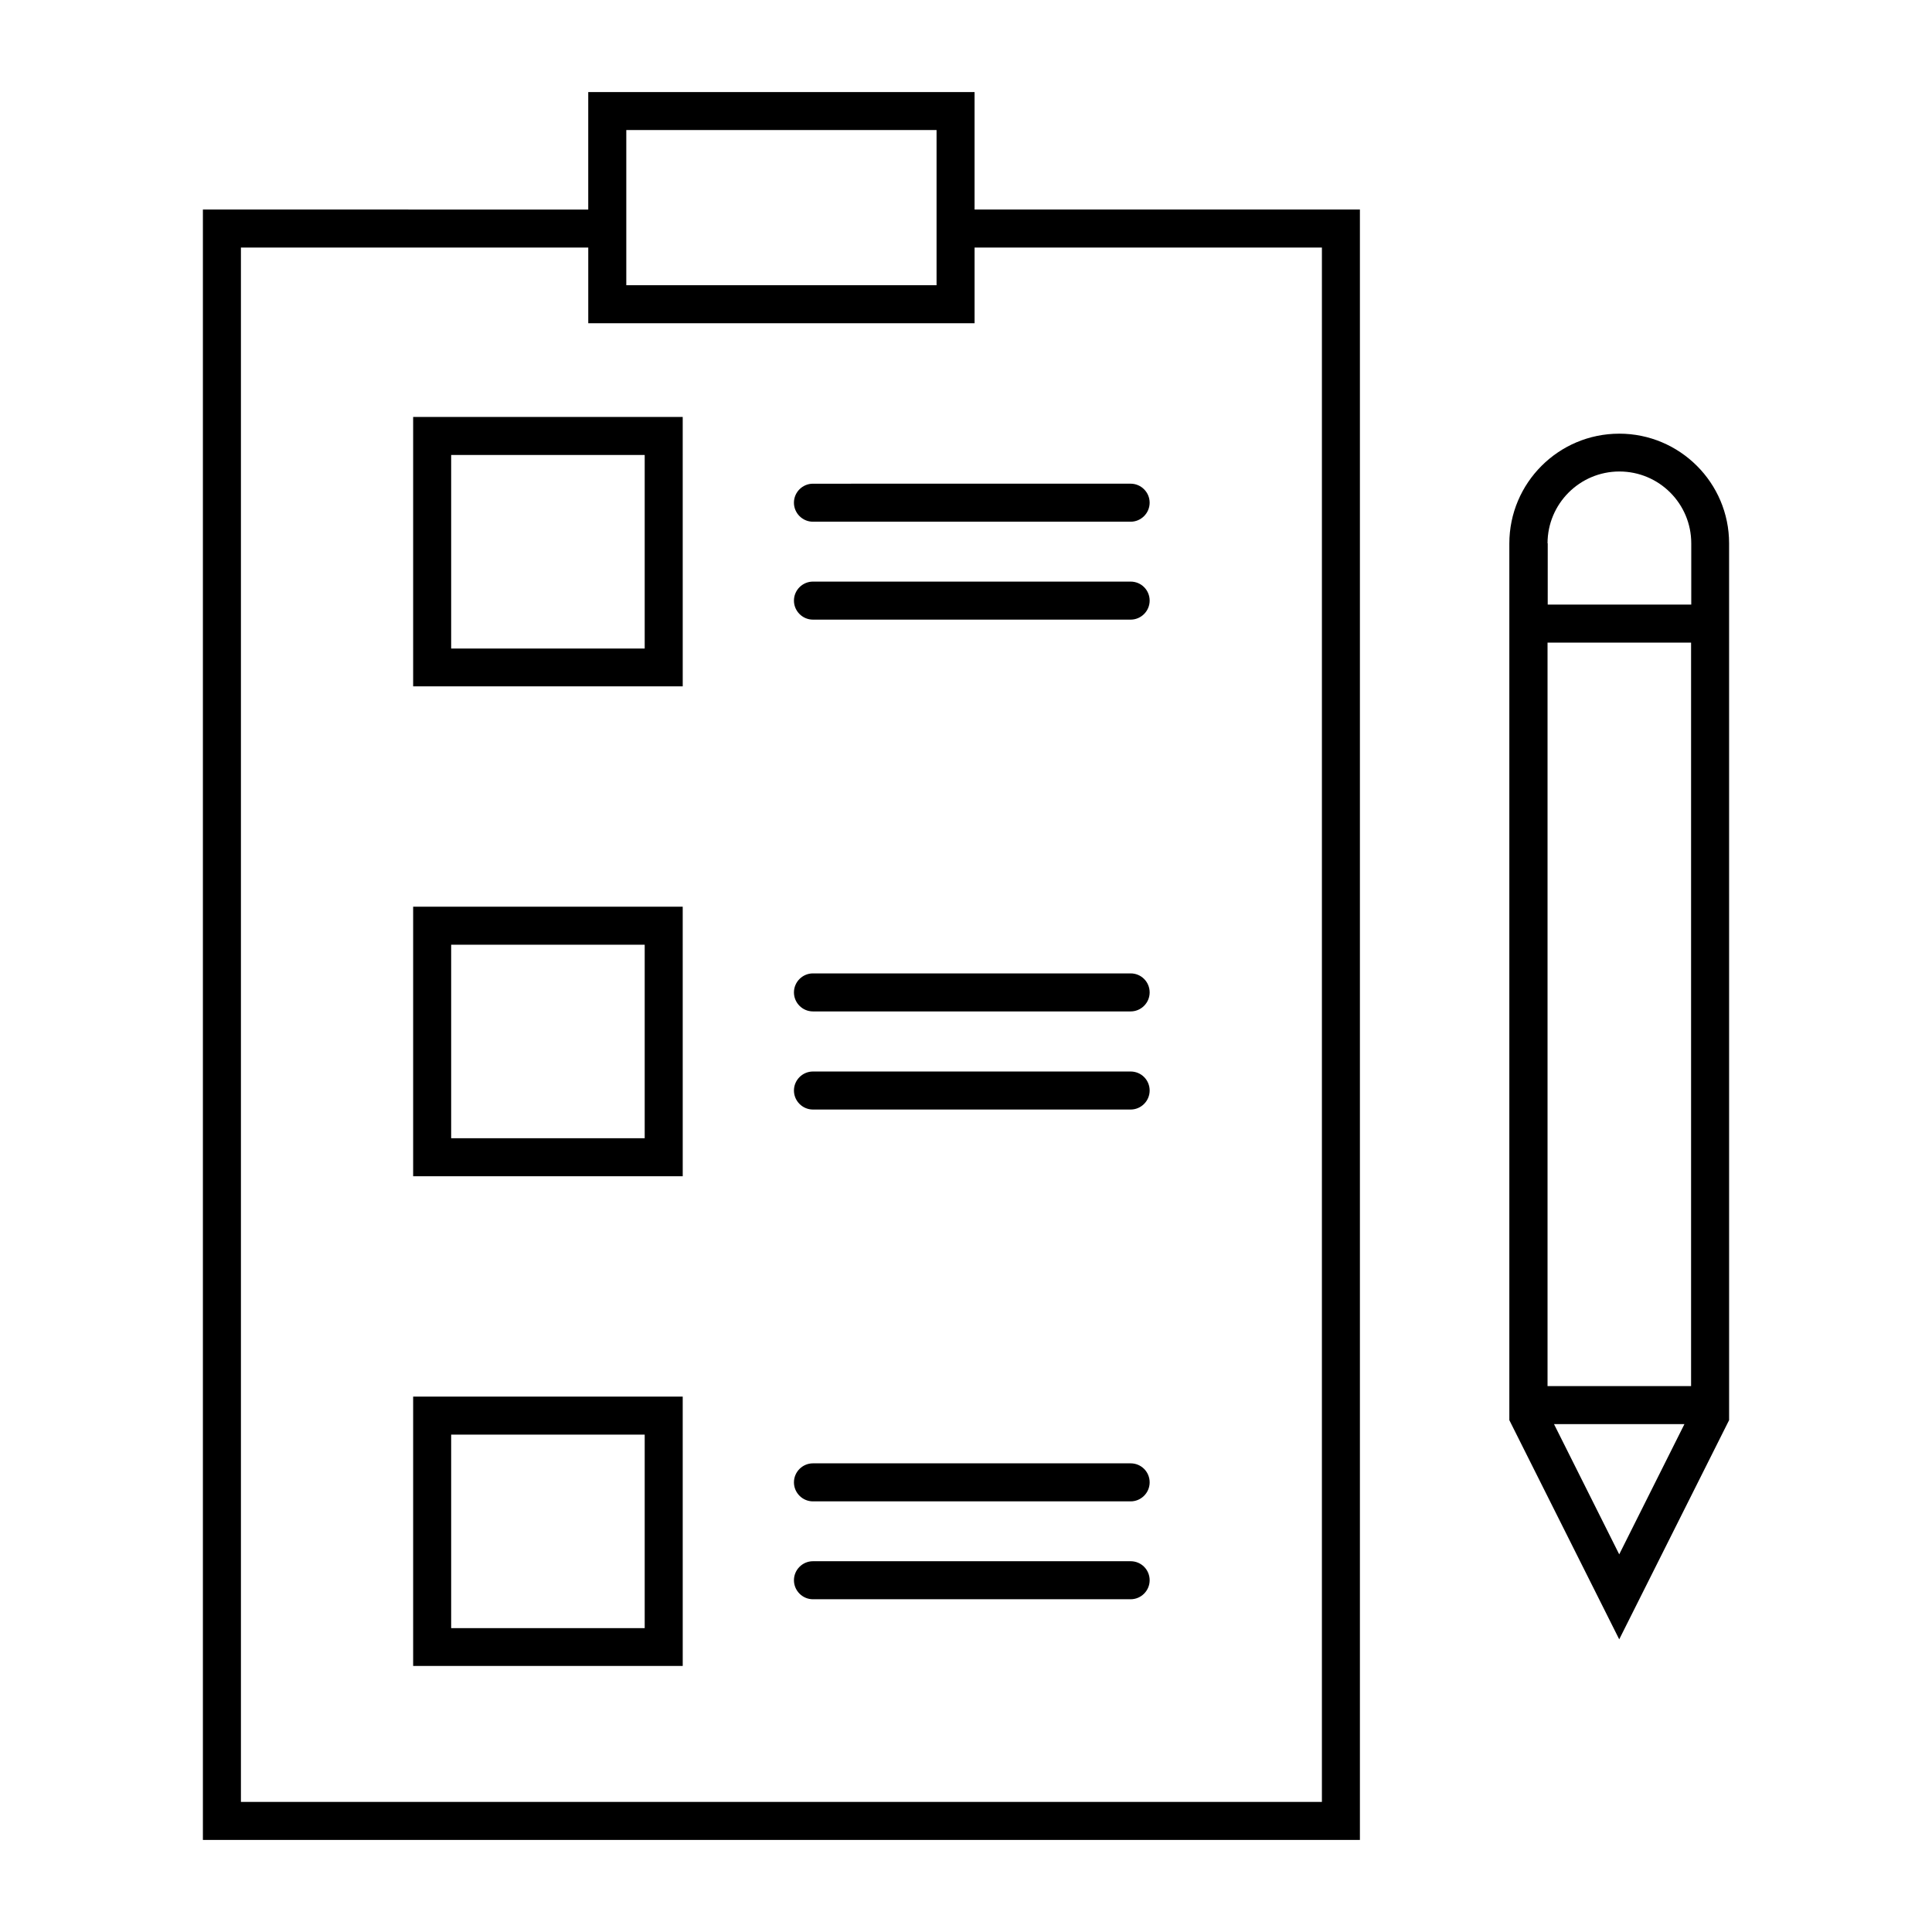
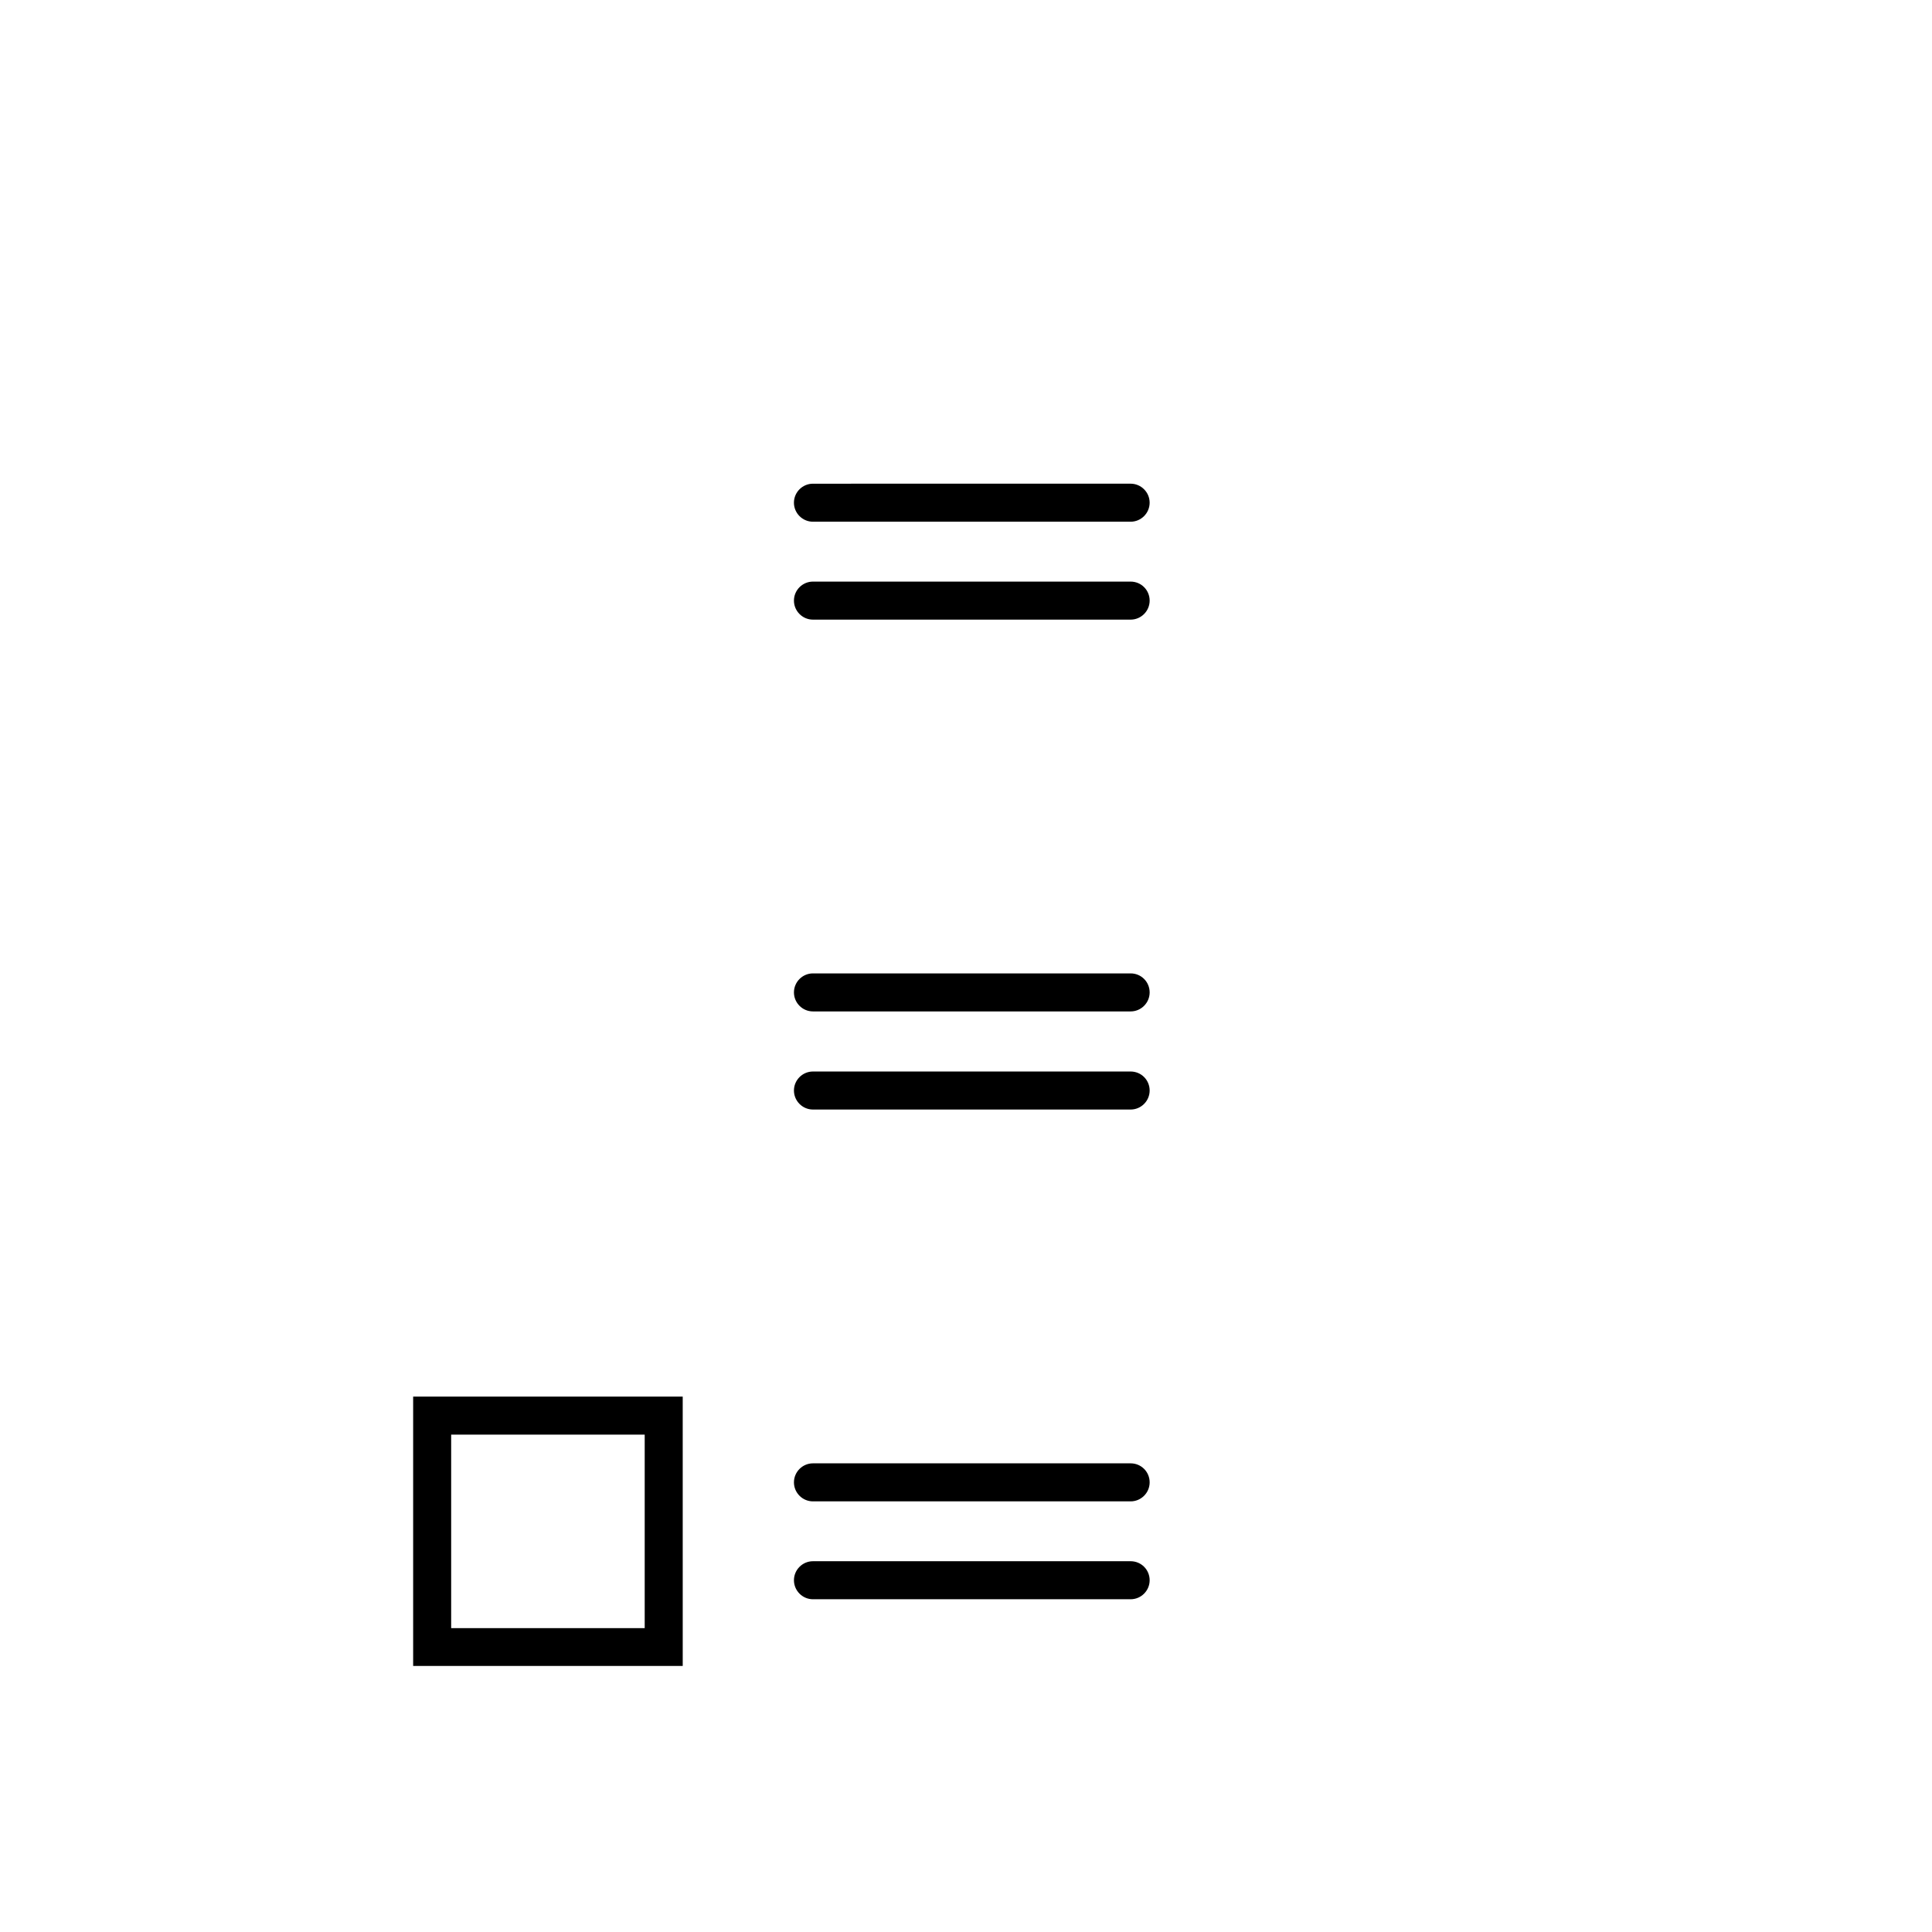
<svg xmlns="http://www.w3.org/2000/svg" fill="#000000" width="800px" height="800px" version="1.1" viewBox="144 144 512 512">
  <g>
-     <path d="m402.27 168.4h-102.38v31.137l-102.12-0.004v432.07h306.62v-432.07h-102.12zm92.047 453.12h-286.47v-411.91h92.047v20.051h102.38v-20.051h92.047zm-102.12-401.94h-82.223v-41.113h82.223z" />
-     <path d="m573.11 258.93c-16.07 0-29.121 13.047-29.121 29.121v232.3l29.121 58.09 29.121-58.09-0.004-232.36c0-16.02-13.047-29.066-29.117-29.066zm0 296.99-17.281-34.512h34.562zm-18.996-44.586v-197.04h38.039v197.04zm0-223.34c0-10.48 8.516-19.043 19.043-19.043 10.531 0 19.043 8.516 19.043 19.043v16.223h-38.039l0.004-16.223z" />
    <path d="m253.49 585.5h71.441l-0.004-71.387h-71.438zm10.074-61.312h51.289v51.289h-51.289z" />
    <path d="m443.63 557.74h-84.188c-2.769 0-5.039 2.266-5.039 5.039 0 2.769 2.266 5.039 5.039 5.039h84.188c2.769 0 5.039-2.266 5.039-5.039s-2.219-5.039-5.039-5.039z" />
    <path d="m443.63 531.8h-84.188c-2.769 0-5.039 2.266-5.039 5.039 0 2.769 2.266 5.039 5.039 5.039h84.188c2.769 0 5.039-2.266 5.039-5.039 0-2.773-2.219-5.039-5.039-5.039z" />
-     <path d="m253.49 455.72h71.441l-0.004-71.438h-71.438zm10.074-61.363h51.289v51.289h-51.289z" />
    <path d="m443.63 427.96h-84.188c-2.769 0-5.039 2.266-5.039 5.039 0 2.769 2.266 5.039 5.039 5.039h84.188c2.769 0 5.039-2.266 5.039-5.039s-2.219-5.039-5.039-5.039z" />
    <path d="m443.63 401.96h-84.188c-2.769 0-5.039 2.266-5.039 5.039 0 2.769 2.266 5.039 5.039 5.039h84.188c2.769 0 5.039-2.266 5.039-5.039 0-2.773-2.219-5.039-5.039-5.039z" />
-     <path d="m253.49 325.89h71.441l-0.004-71.387h-71.438zm10.074-61.312h51.289v51.289h-51.289z" />
    <path d="m443.63 298.13h-84.188c-2.769 0-5.039 2.266-5.039 5.039 0 2.769 2.266 5.039 5.039 5.039h84.188c2.769 0 5.039-2.266 5.039-5.039 0-2.773-2.219-5.039-5.039-5.039z" />
    <path d="m354.4 277.22c0 2.769 2.266 5.039 5.039 5.039h84.188c2.769 0 5.039-2.266 5.039-5.039 0-2.769-2.266-5.039-5.039-5.039l-84.188 0.004c-2.769 0-5.039 2.266-5.039 5.035z" />
  </g>
</svg>